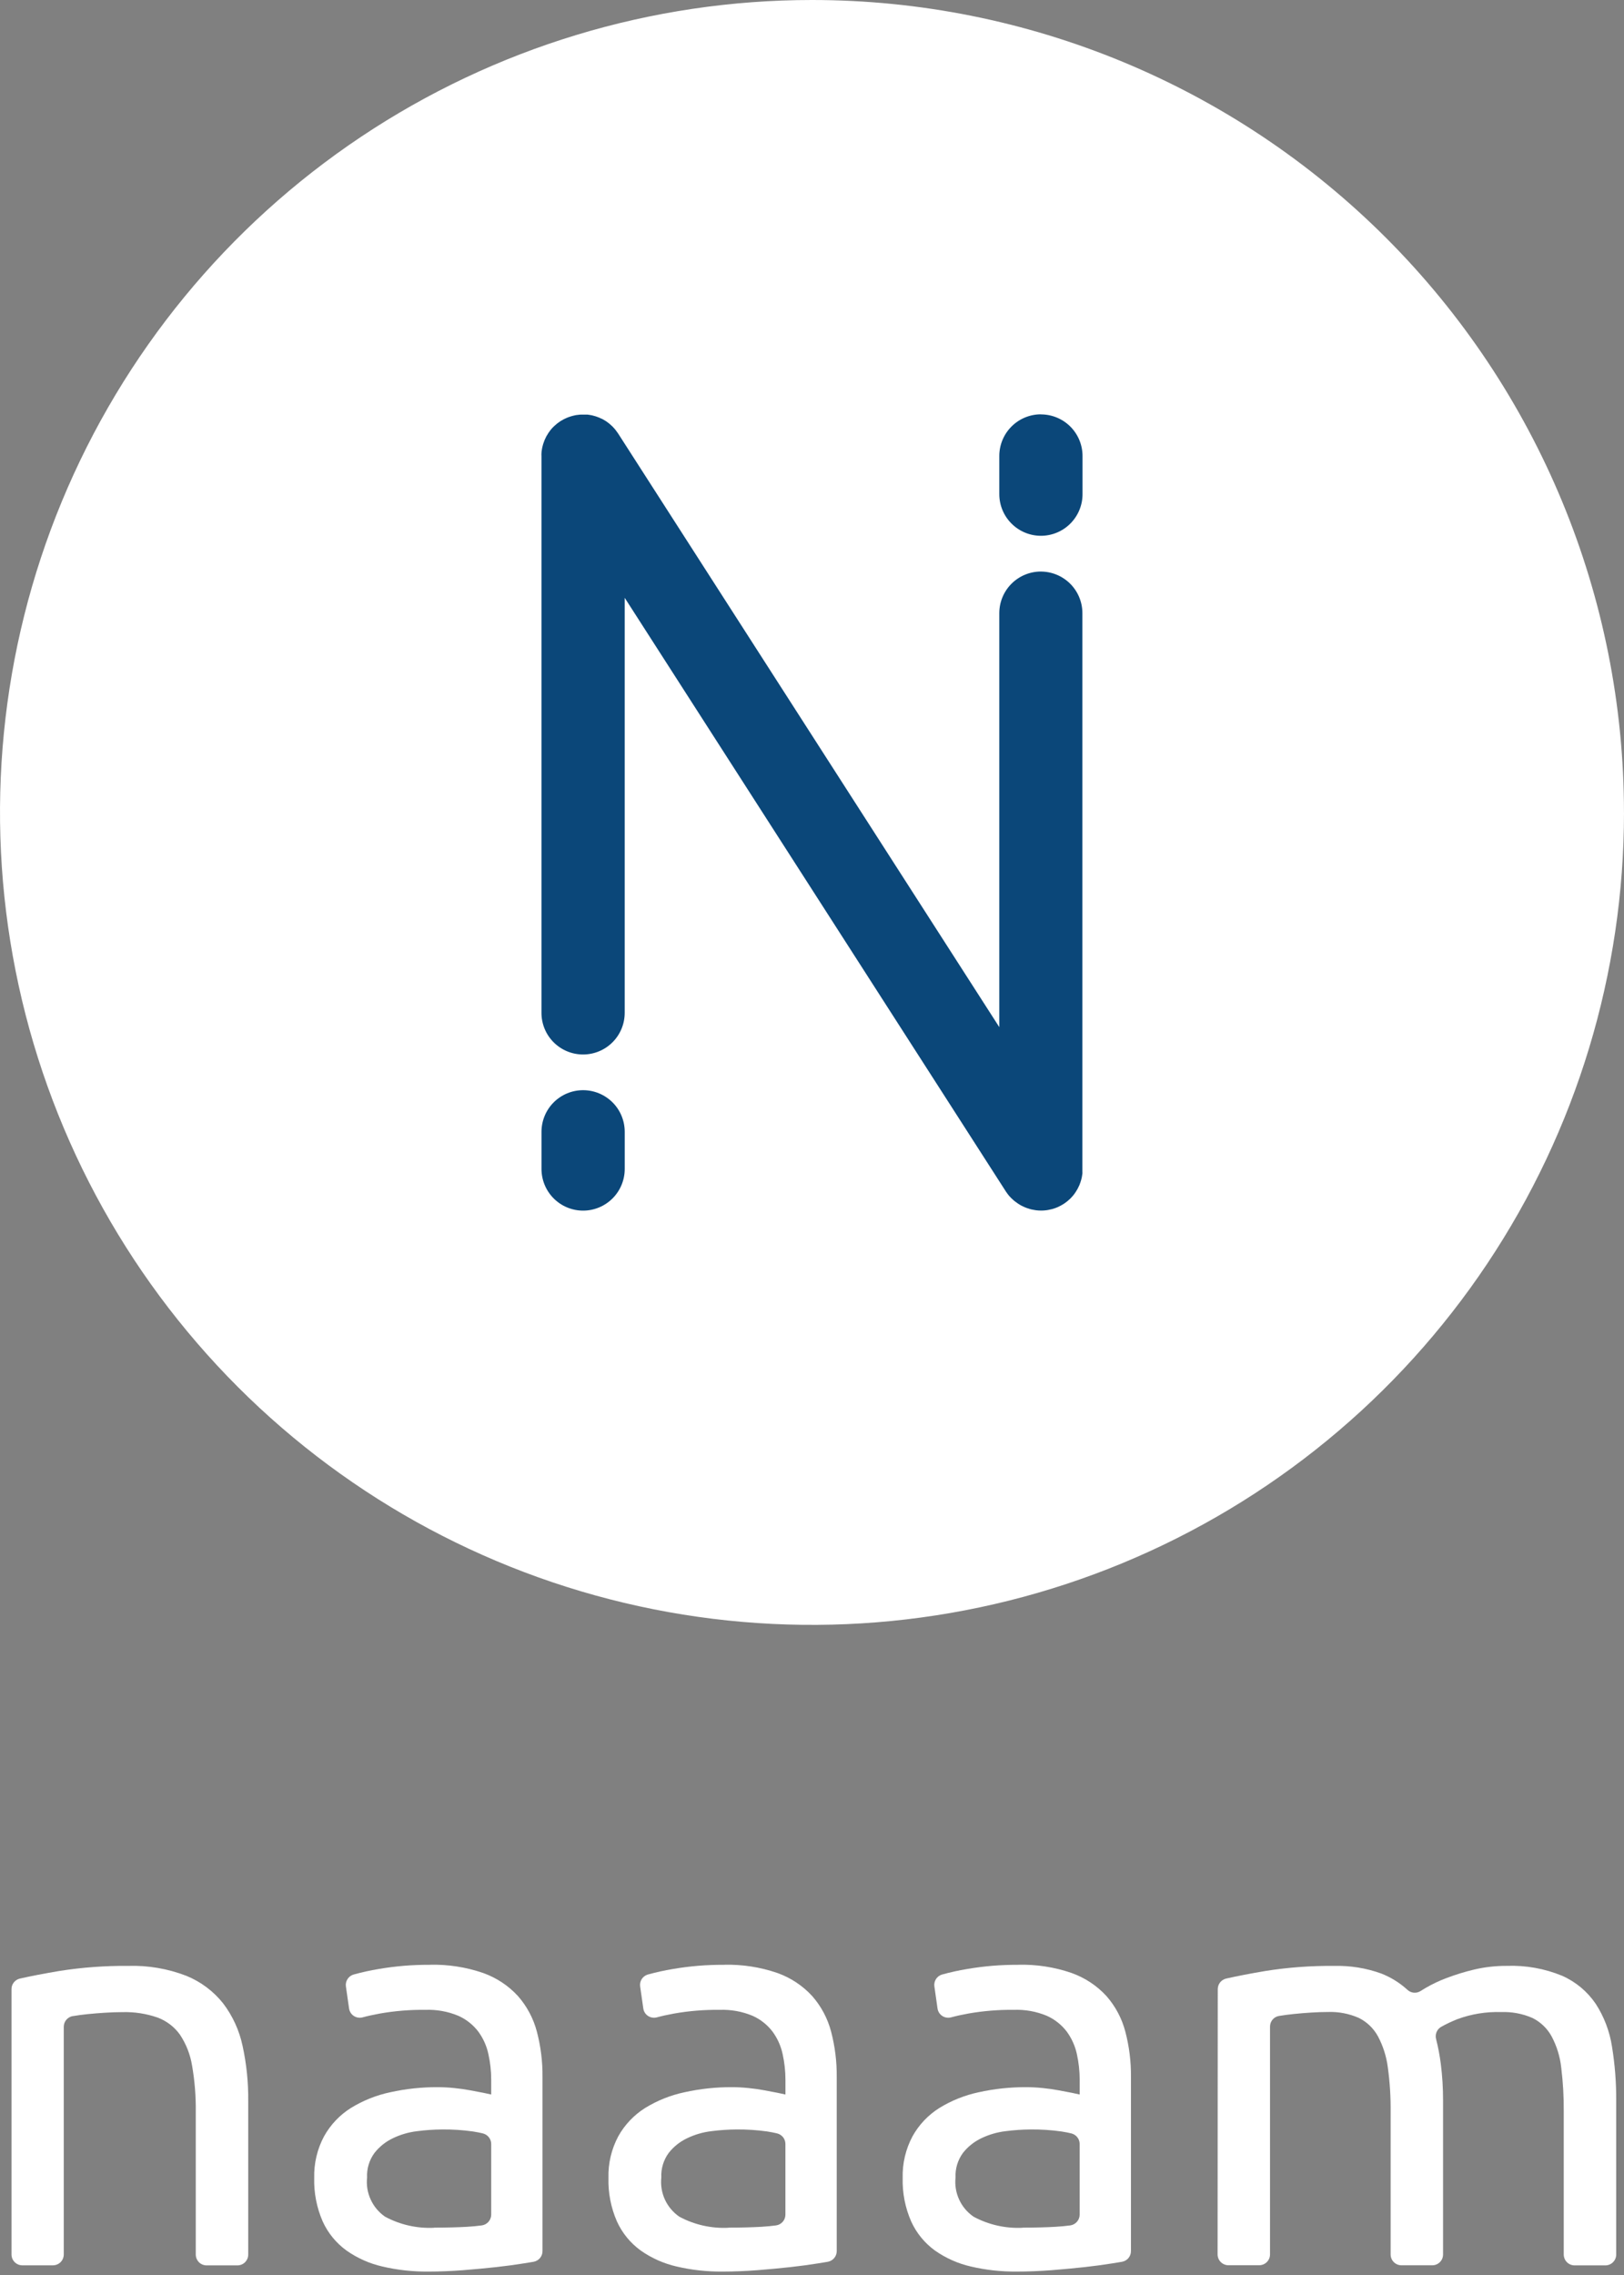
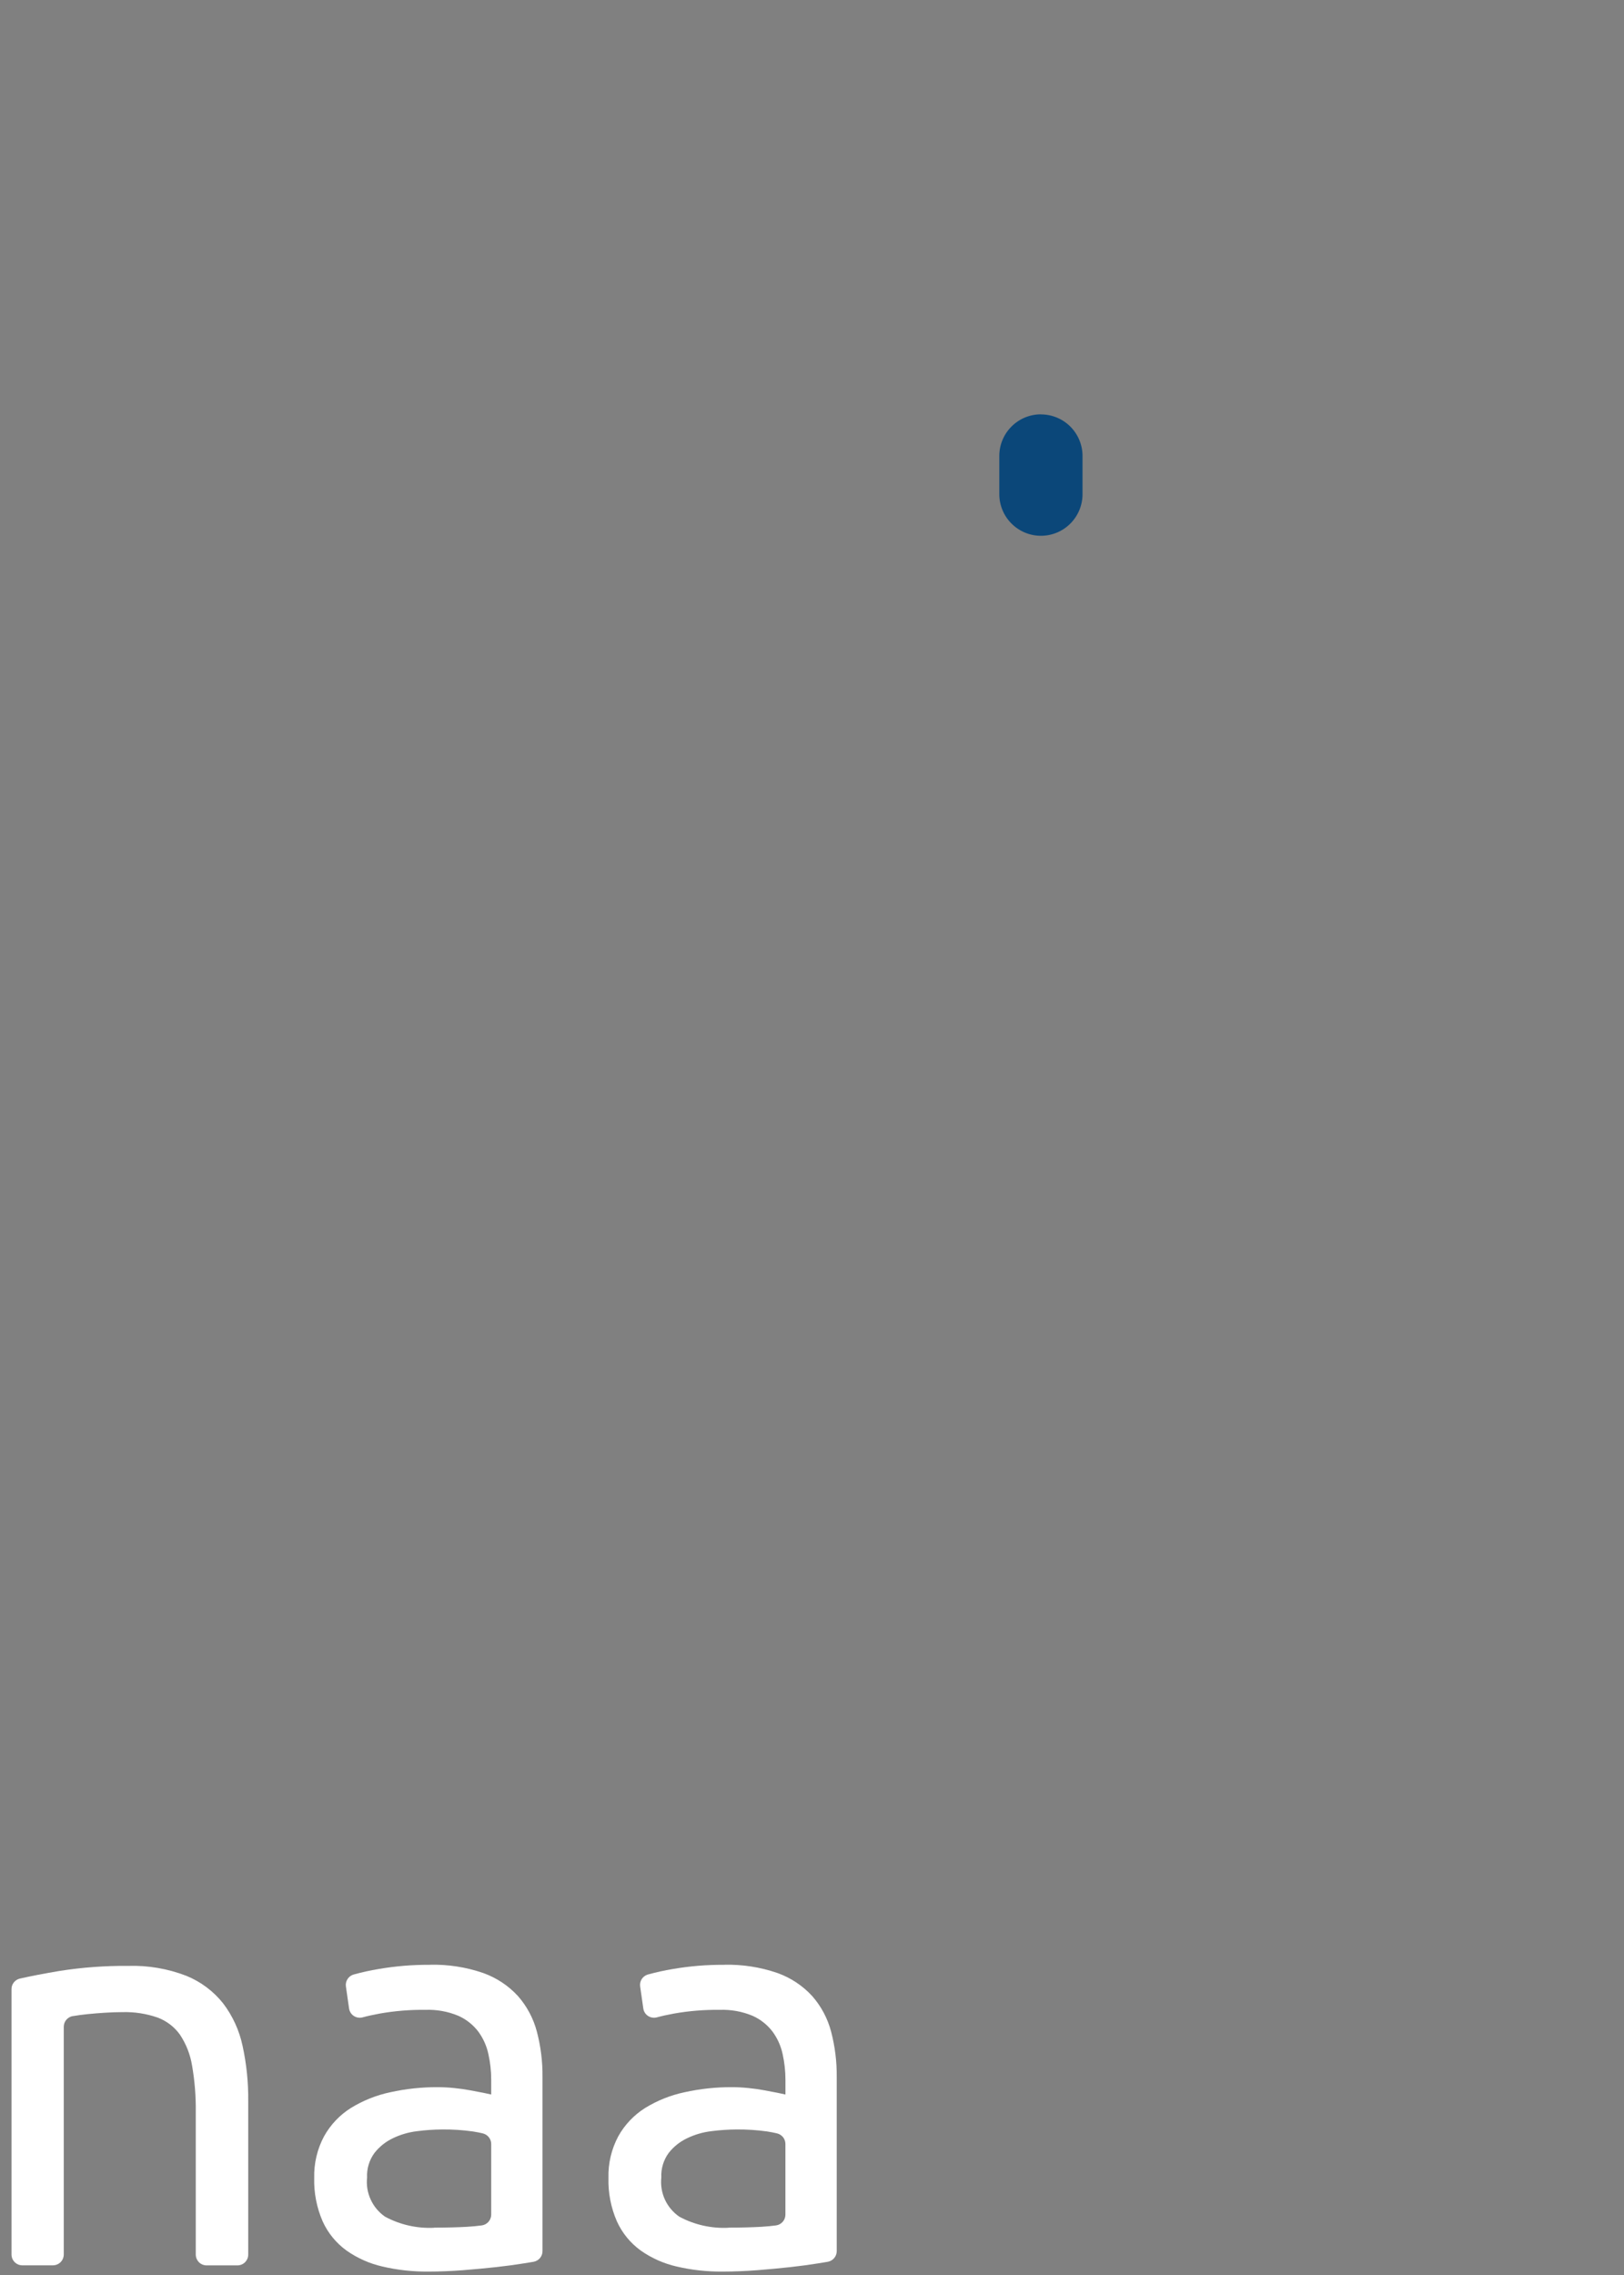
<svg xmlns="http://www.w3.org/2000/svg" width="60" height="84" viewBox="0 0 60 84" fill="none">
  <rect x="0" y="0" width="60" height="84" fill="#808080" stroke="none" />
-   <path d="M60 29.999C60 35.932 58.24 41.731 54.944 46.664C51.647 51.597 46.962 55.442 41.48 57.712C35.998 59.983 29.966 60.577 24.147 59.419C18.328 58.262 12.982 55.405 8.787 51.21C4.591 47.014 1.734 41.669 0.577 35.85C-0.581 30.032 0.013 24 2.283 18.519C4.554 13.037 8.399 8.352 13.332 5.056C18.266 1.76 24.066 0 29.999 0C37.956 0 45.586 3.16 51.212 8.786C56.838 14.412 59.999 22.042 59.999 29.998" fill="white" />
-   <path d="M21.543 40.253C21.135 40.253 20.744 40.415 20.456 40.703C20.168 40.991 20.006 41.382 20.006 41.79V43.162C20.006 43.57 20.168 43.961 20.456 44.249C20.744 44.538 21.136 44.7 21.543 44.7C21.951 44.7 22.342 44.538 22.631 44.249C22.919 43.961 23.081 43.57 23.081 43.162V41.79C23.081 41.382 22.919 40.991 22.631 40.703C22.342 40.415 21.951 40.253 21.543 40.253Z" fill="#0B4779" />
  <path d="M38.457 15.298C38.05 15.298 37.659 15.46 37.371 15.748C37.082 16.037 36.92 16.428 36.92 16.835V18.245C36.92 18.653 37.082 19.044 37.371 19.332C37.659 19.621 38.05 19.783 38.458 19.783C38.866 19.783 39.257 19.621 39.545 19.332C39.833 19.044 39.995 18.653 39.995 18.245V16.838C39.995 16.43 39.833 16.04 39.545 15.751C39.257 15.463 38.866 15.301 38.458 15.301" fill="#0B4779" />
-   <path d="M38.457 21.103C38.049 21.103 37.658 21.265 37.37 21.553C37.082 21.841 36.92 22.232 36.92 22.64V37.925L22.836 16.005L22.828 15.994C22.811 15.969 22.793 15.943 22.774 15.919C22.755 15.894 22.749 15.884 22.736 15.868C22.724 15.852 22.704 15.831 22.689 15.813C22.673 15.796 22.653 15.773 22.634 15.753L22.597 15.719C22.573 15.696 22.549 15.673 22.523 15.652L22.494 15.629C22.465 15.607 22.436 15.583 22.405 15.562C22.39 15.552 22.374 15.544 22.359 15.534C22.343 15.525 22.307 15.501 22.28 15.486C22.254 15.471 22.221 15.456 22.186 15.443L22.145 15.423C22.109 15.408 22.073 15.395 22.035 15.382L22.006 15.372C21.973 15.361 21.939 15.353 21.905 15.344L21.86 15.333C21.833 15.327 21.806 15.324 21.778 15.319L21.708 15.309H21.643C21.613 15.309 21.583 15.309 21.549 15.309H21.534H21.491C21.459 15.309 21.428 15.309 21.397 15.313L21.334 15.321C21.305 15.321 21.276 15.328 21.247 15.334L21.178 15.35L21.103 15.37C21.077 15.377 21.052 15.386 21.027 15.395L20.962 15.419C20.935 15.431 20.908 15.443 20.882 15.455L20.826 15.482C20.798 15.497 20.77 15.513 20.742 15.53L20.705 15.551L20.693 15.56C20.667 15.576 20.643 15.594 20.618 15.613C20.594 15.632 20.584 15.639 20.567 15.652C20.55 15.665 20.53 15.684 20.512 15.7C20.494 15.716 20.471 15.735 20.452 15.754C20.433 15.773 20.43 15.779 20.418 15.79C20.407 15.801 20.371 15.839 20.351 15.865L20.33 15.892C20.306 15.922 20.283 15.953 20.261 15.986C20.252 16 20.244 16.015 20.236 16.029C20.227 16.043 20.201 16.083 20.186 16.11C20.171 16.138 20.158 16.168 20.145 16.196C20.131 16.224 20.129 16.226 20.123 16.242C20.108 16.277 20.096 16.313 20.084 16.348C20.084 16.36 20.075 16.37 20.072 16.38C20.062 16.412 20.054 16.445 20.046 16.474C20.046 16.49 20.037 16.506 20.034 16.522C20.03 16.538 20.024 16.575 20.02 16.602C20.017 16.629 20.012 16.65 20.009 16.674C20.006 16.697 20.009 16.716 20.005 16.736C20 16.757 20.005 16.799 20.005 16.831C20.005 16.835 20.005 16.84 20.005 16.845V37.398C20.005 37.806 20.166 38.197 20.455 38.485C20.743 38.773 21.134 38.935 21.542 38.935C21.95 38.935 22.341 38.773 22.629 38.485C22.918 38.197 23.08 37.806 23.08 37.398V22.073L37.163 43.994L37.17 44.004C37.203 44.054 37.239 44.102 37.277 44.148C37.287 44.16 37.297 44.17 37.306 44.18C37.336 44.213 37.366 44.244 37.4 44.274L37.449 44.319C37.478 44.345 37.508 44.368 37.543 44.391L37.591 44.427C37.638 44.459 37.686 44.489 37.736 44.516L37.756 44.525C37.801 44.549 37.85 44.57 37.896 44.589L37.939 44.605C37.98 44.62 38.022 44.633 38.064 44.645L38.112 44.657C38.155 44.667 38.199 44.675 38.243 44.681L38.289 44.688C38.344 44.694 38.4 44.698 38.455 44.698H38.478C38.537 44.698 38.595 44.694 38.654 44.686L38.711 44.678C38.761 44.669 38.81 44.659 38.859 44.646L38.901 44.635C38.963 44.617 39.025 44.594 39.084 44.568L39.117 44.552C39.171 44.527 39.223 44.498 39.273 44.467L39.294 44.456L39.306 44.447C39.331 44.43 39.356 44.413 39.38 44.394C39.405 44.375 39.415 44.368 39.432 44.355C39.449 44.342 39.469 44.323 39.486 44.307C39.504 44.291 39.528 44.272 39.547 44.253L39.58 44.217C39.603 44.192 39.627 44.168 39.648 44.142L39.669 44.114C39.692 44.084 39.716 44.054 39.737 44.02C39.746 44.006 39.754 43.992 39.763 43.978C39.772 43.964 39.798 43.924 39.813 43.895C39.828 43.867 39.841 43.839 39.854 43.81C39.867 43.781 39.87 43.78 39.877 43.764C39.892 43.729 39.904 43.693 39.916 43.658C39.916 43.646 39.925 43.637 39.927 43.626C39.938 43.594 39.945 43.561 39.954 43.532C39.954 43.516 39.962 43.5 39.966 43.484C39.97 43.468 39.975 43.431 39.979 43.404C39.983 43.377 39.988 43.356 39.99 43.332C39.993 43.309 39.99 43.29 39.99 43.269C39.99 43.249 39.99 43.207 39.99 43.175C39.99 43.175 39.99 43.166 39.99 43.161V22.641C39.99 22.233 39.828 21.842 39.54 21.554C39.252 21.266 38.861 21.104 38.453 21.104" fill="#0B4779" />
  <path d="M0.425 73.446C0.424 73.356 0.455 73.267 0.511 73.196C0.568 73.125 0.647 73.075 0.736 73.055C1.133 72.965 1.619 72.871 2.195 72.774C3.035 72.642 3.885 72.579 4.736 72.587C5.468 72.564 6.197 72.689 6.881 72.952C7.416 73.169 7.886 73.52 8.245 73.972C8.598 74.437 8.843 74.974 8.963 75.544C9.108 76.208 9.177 76.885 9.171 77.564V83.244C9.171 83.35 9.129 83.452 9.054 83.528C8.979 83.603 8.877 83.645 8.77 83.645H7.634C7.527 83.645 7.425 83.603 7.35 83.528C7.275 83.452 7.233 83.35 7.233 83.244V77.981C7.24 77.408 7.195 76.837 7.097 76.273C7.031 75.863 6.879 75.473 6.649 75.127C6.442 74.837 6.151 74.615 5.816 74.492C5.401 74.349 4.963 74.282 4.524 74.294C4.316 74.294 4.1 74.302 3.878 74.316C3.656 74.33 3.444 74.347 3.243 74.367C3.042 74.388 2.86 74.412 2.699 74.44H2.687C2.595 74.456 2.51 74.505 2.45 74.577C2.389 74.649 2.356 74.741 2.356 74.835V83.242C2.356 83.294 2.345 83.347 2.325 83.395C2.305 83.444 2.276 83.488 2.239 83.525C2.201 83.563 2.157 83.592 2.108 83.612C2.06 83.633 2.008 83.643 1.955 83.643H0.826C0.72 83.643 0.618 83.601 0.542 83.525C0.467 83.45 0.425 83.348 0.425 83.242V73.446Z" fill="white" />
  <path d="M15.878 72.545C16.546 72.528 17.212 72.63 17.845 72.847C18.339 73.022 18.783 73.315 19.137 73.701C19.468 74.078 19.707 74.527 19.835 75.013C19.979 75.56 20.049 76.124 20.043 76.689V83.117C20.044 83.212 20.01 83.304 19.949 83.376C19.887 83.449 19.802 83.497 19.709 83.513L19.345 83.572C19.047 83.621 18.71 83.666 18.335 83.708C17.961 83.749 17.555 83.787 17.117 83.822C16.68 83.856 16.246 83.874 15.816 83.874C15.248 83.879 14.682 83.816 14.129 83.687C13.65 83.578 13.197 83.376 12.796 83.093C12.417 82.817 12.115 82.448 11.921 82.02C11.701 81.515 11.594 80.968 11.609 80.417C11.595 79.88 11.72 79.349 11.974 78.876C12.211 78.451 12.551 78.093 12.963 77.834C13.411 77.558 13.904 77.361 14.42 77.252C14.995 77.125 15.581 77.062 16.169 77.065C16.364 77.065 16.565 77.075 16.773 77.096C16.981 77.117 17.179 77.145 17.367 77.18C17.554 77.214 17.718 77.246 17.857 77.273C17.996 77.301 18.093 77.322 18.148 77.336V76.792C18.148 76.473 18.114 76.156 18.044 75.844C17.98 75.543 17.852 75.259 17.67 75.011C17.476 74.758 17.222 74.557 16.93 74.428C16.545 74.268 16.129 74.194 15.712 74.21C15.15 74.203 14.589 74.249 14.036 74.346C13.79 74.391 13.575 74.438 13.393 74.488C13.339 74.502 13.282 74.505 13.226 74.495C13.17 74.486 13.117 74.465 13.07 74.434C13.023 74.403 12.983 74.362 12.953 74.314C12.923 74.266 12.904 74.212 12.896 74.156L12.78 73.347C12.766 73.253 12.787 73.156 12.838 73.076C12.889 72.995 12.967 72.935 13.059 72.907C13.363 72.823 13.672 72.754 13.983 72.703C14.609 72.595 15.243 72.543 15.878 72.547M16.045 82.251C16.503 82.251 16.909 82.24 17.263 82.22C17.46 82.208 17.639 82.191 17.799 82.169C17.896 82.156 17.984 82.108 18.048 82.035C18.112 81.962 18.148 81.868 18.148 81.771V79.163C18.148 79.073 18.117 78.985 18.062 78.915C18.006 78.844 17.928 78.794 17.841 78.772C17.735 78.746 17.612 78.722 17.471 78.7C17.095 78.647 16.716 78.623 16.336 78.627C16.026 78.629 15.716 78.65 15.409 78.69C15.098 78.727 14.796 78.815 14.514 78.951C14.248 79.077 14.016 79.263 13.834 79.495C13.642 79.757 13.546 80.076 13.562 80.4C13.532 80.679 13.578 80.961 13.696 81.216C13.813 81.471 13.997 81.689 14.228 81.848C14.784 82.146 15.41 82.287 16.04 82.256" fill="white" />
  <path d="M26.748 72.545C27.417 72.528 28.083 72.63 28.716 72.847C29.21 73.022 29.654 73.315 30.008 73.701C30.339 74.078 30.578 74.527 30.706 75.013C30.849 75.56 30.919 76.124 30.914 76.689V83.117C30.914 83.212 30.881 83.304 30.819 83.376C30.758 83.449 30.673 83.497 30.579 83.513L30.216 83.572C29.917 83.621 29.581 83.666 29.206 83.708C28.831 83.749 28.425 83.787 27.988 83.822C27.551 83.856 27.117 83.874 26.686 83.874C26.119 83.879 25.552 83.816 25 83.687C24.521 83.578 24.068 83.376 23.667 83.093C23.287 82.817 22.986 82.448 22.792 82.02C22.572 81.515 22.465 80.968 22.48 80.417C22.465 79.88 22.591 79.349 22.844 78.876C23.082 78.451 23.422 78.093 23.833 77.834C24.282 77.558 24.775 77.361 25.291 77.252C25.865 77.125 26.452 77.062 27.04 77.065C27.235 77.065 27.436 77.075 27.644 77.096C27.852 77.117 28.05 77.145 28.238 77.18C28.425 77.214 28.588 77.246 28.727 77.273C28.866 77.301 28.964 77.322 29.019 77.336V76.792C29.019 76.473 28.984 76.156 28.915 75.844C28.851 75.543 28.723 75.259 28.54 75.011C28.347 74.758 28.092 74.557 27.801 74.428C27.415 74.268 27 74.194 26.583 74.21C26.021 74.203 25.46 74.249 24.907 74.346C24.66 74.391 24.446 74.438 24.264 74.488C24.209 74.502 24.152 74.505 24.096 74.495C24.041 74.486 23.988 74.465 23.941 74.434C23.894 74.403 23.854 74.362 23.824 74.314C23.794 74.266 23.774 74.212 23.767 74.156L23.651 73.347C23.637 73.253 23.657 73.156 23.708 73.076C23.759 72.995 23.838 72.935 23.929 72.907C24.234 72.823 24.542 72.754 24.854 72.703C25.48 72.595 26.114 72.543 26.749 72.547M26.916 82.251C27.373 82.251 27.779 82.24 28.134 82.22C28.331 82.208 28.51 82.191 28.67 82.169C28.767 82.156 28.855 82.108 28.919 82.035C28.983 81.962 29.018 81.868 29.018 81.771V79.163C29.018 79.073 28.988 78.985 28.933 78.915C28.877 78.844 28.799 78.794 28.712 78.772C28.606 78.746 28.483 78.722 28.342 78.7C27.966 78.647 27.586 78.623 27.207 78.627C26.897 78.629 26.587 78.65 26.28 78.69C25.969 78.727 25.667 78.815 25.385 78.951C25.119 79.077 24.886 79.263 24.704 79.495C24.513 79.757 24.417 80.076 24.433 80.4C24.403 80.679 24.449 80.961 24.566 81.216C24.684 81.471 24.868 81.689 25.099 81.848C25.655 82.146 26.281 82.287 26.911 82.256" fill="white" />
-   <path d="M37.619 72.545C38.287 72.528 38.954 72.63 39.586 72.847C40.081 73.022 40.524 73.315 40.879 73.701C41.21 74.078 41.449 74.527 41.576 75.013C41.72 75.56 41.79 76.124 41.784 76.689V83.117C41.785 83.212 41.751 83.304 41.69 83.376C41.629 83.449 41.544 83.497 41.45 83.513L41.087 83.572C40.788 83.621 40.451 83.666 40.077 83.708C39.702 83.749 39.296 83.787 38.859 83.822C38.422 83.856 37.988 83.874 37.557 83.874C36.989 83.879 36.423 83.816 35.87 83.687C35.392 83.578 34.939 83.376 34.537 83.093C34.158 82.817 33.857 82.448 33.663 82.02C33.442 81.515 33.336 80.968 33.35 80.417C33.336 79.88 33.462 79.349 33.715 78.876C33.952 78.451 34.292 78.093 34.704 77.834C35.153 77.558 35.646 77.361 36.161 77.252C36.736 77.125 37.322 77.062 37.91 77.065C38.105 77.065 38.306 77.075 38.514 77.096C38.723 77.117 38.92 77.145 39.108 77.18C39.295 77.214 39.459 77.246 39.598 77.273C39.737 77.301 39.834 77.322 39.89 77.336V76.792C39.89 76.473 39.855 76.156 39.786 75.844C39.721 75.543 39.593 75.259 39.411 75.011C39.217 74.758 38.963 74.557 38.672 74.428C38.286 74.268 37.87 74.194 37.453 74.21C36.892 74.203 36.331 74.249 35.777 74.346C35.531 74.391 35.317 74.438 35.134 74.488C35.08 74.502 35.023 74.505 34.967 74.495C34.911 74.486 34.858 74.465 34.811 74.434C34.764 74.403 34.725 74.362 34.694 74.314C34.664 74.266 34.645 74.212 34.637 74.156L34.522 73.347C34.508 73.253 34.528 73.156 34.579 73.076C34.63 72.995 34.708 72.935 34.8 72.907C35.104 72.823 35.413 72.754 35.725 72.703C36.35 72.595 36.984 72.543 37.62 72.547M37.786 82.251C38.244 82.251 38.65 82.24 39.004 82.22C39.201 82.208 39.38 82.191 39.541 82.169C39.637 82.156 39.725 82.108 39.789 82.035C39.853 81.962 39.889 81.868 39.889 81.771V79.163C39.889 79.073 39.859 78.985 39.803 78.915C39.747 78.844 39.67 78.794 39.582 78.772C39.477 78.746 39.353 78.722 39.212 78.7C38.836 78.647 38.457 78.623 38.077 78.627C37.767 78.629 37.458 78.65 37.15 78.69C36.84 78.727 36.537 78.815 36.255 78.951C35.99 79.077 35.757 79.263 35.575 79.495C35.384 79.757 35.288 80.076 35.303 80.4C35.273 80.679 35.319 80.961 35.437 81.216C35.554 81.471 35.738 81.689 35.97 81.848C36.525 82.146 37.151 82.287 37.781 82.256" fill="white" />
-   <path d="M44.991 73.447C44.991 73.356 45.021 73.268 45.077 73.197C45.134 73.125 45.213 73.076 45.301 73.055C45.697 72.965 46.181 72.871 46.751 72.775C47.587 72.642 48.434 72.579 49.281 72.588C49.876 72.571 50.47 72.666 51.03 72.868C51.388 73.008 51.717 73.213 52.001 73.472C52.064 73.531 52.145 73.567 52.231 73.576C52.317 73.584 52.404 73.564 52.477 73.519C52.536 73.483 52.601 73.443 52.673 73.4C52.919 73.257 53.177 73.135 53.444 73.035C53.777 72.909 54.117 72.804 54.464 72.722C54.86 72.629 55.265 72.584 55.672 72.586C56.37 72.561 57.066 72.685 57.712 72.951C58.214 73.172 58.643 73.529 58.952 73.982C59.263 74.46 59.469 75 59.556 75.564C59.664 76.225 59.716 76.894 59.712 77.564V83.244C59.712 83.35 59.67 83.452 59.594 83.528C59.519 83.603 59.417 83.645 59.311 83.645H58.175C58.069 83.645 57.967 83.603 57.892 83.528C57.816 83.452 57.774 83.35 57.774 83.244V77.981C57.779 77.431 57.748 76.881 57.68 76.335C57.636 75.935 57.516 75.546 57.326 75.19C57.166 74.896 56.918 74.659 56.618 74.51C56.254 74.351 55.859 74.277 55.462 74.292C54.912 74.274 54.364 74.363 53.848 74.552C53.638 74.635 53.433 74.732 53.236 74.843C53.161 74.888 53.103 74.957 53.072 75.038C53.04 75.12 53.035 75.21 53.059 75.294C53.135 75.594 53.193 75.9 53.232 76.208C53.289 76.657 53.316 77.109 53.315 77.561V83.241C53.315 83.294 53.305 83.346 53.285 83.395C53.265 83.443 53.235 83.488 53.198 83.525C53.161 83.562 53.117 83.592 53.068 83.612C53.019 83.632 52.967 83.642 52.915 83.642H51.779C51.673 83.642 51.571 83.6 51.496 83.525C51.42 83.45 51.378 83.348 51.378 83.241V77.978C51.384 77.428 51.349 76.878 51.274 76.333C51.223 75.932 51.099 75.544 50.91 75.188C50.749 74.893 50.502 74.656 50.202 74.507C49.844 74.35 49.456 74.275 49.066 74.289C48.872 74.289 48.664 74.296 48.442 74.31C48.22 74.324 48.008 74.341 47.807 74.362C47.605 74.383 47.422 74.407 47.255 74.435C47.162 74.45 47.077 74.498 47.016 74.57C46.955 74.643 46.922 74.734 46.922 74.828V83.239C46.922 83.291 46.912 83.343 46.892 83.392C46.871 83.441 46.842 83.485 46.805 83.522C46.768 83.559 46.723 83.589 46.675 83.609C46.626 83.629 46.574 83.64 46.521 83.64H45.386C45.28 83.64 45.178 83.597 45.102 83.522C45.027 83.447 44.985 83.345 44.985 83.239L44.991 73.447Z" fill="white" />
</svg>